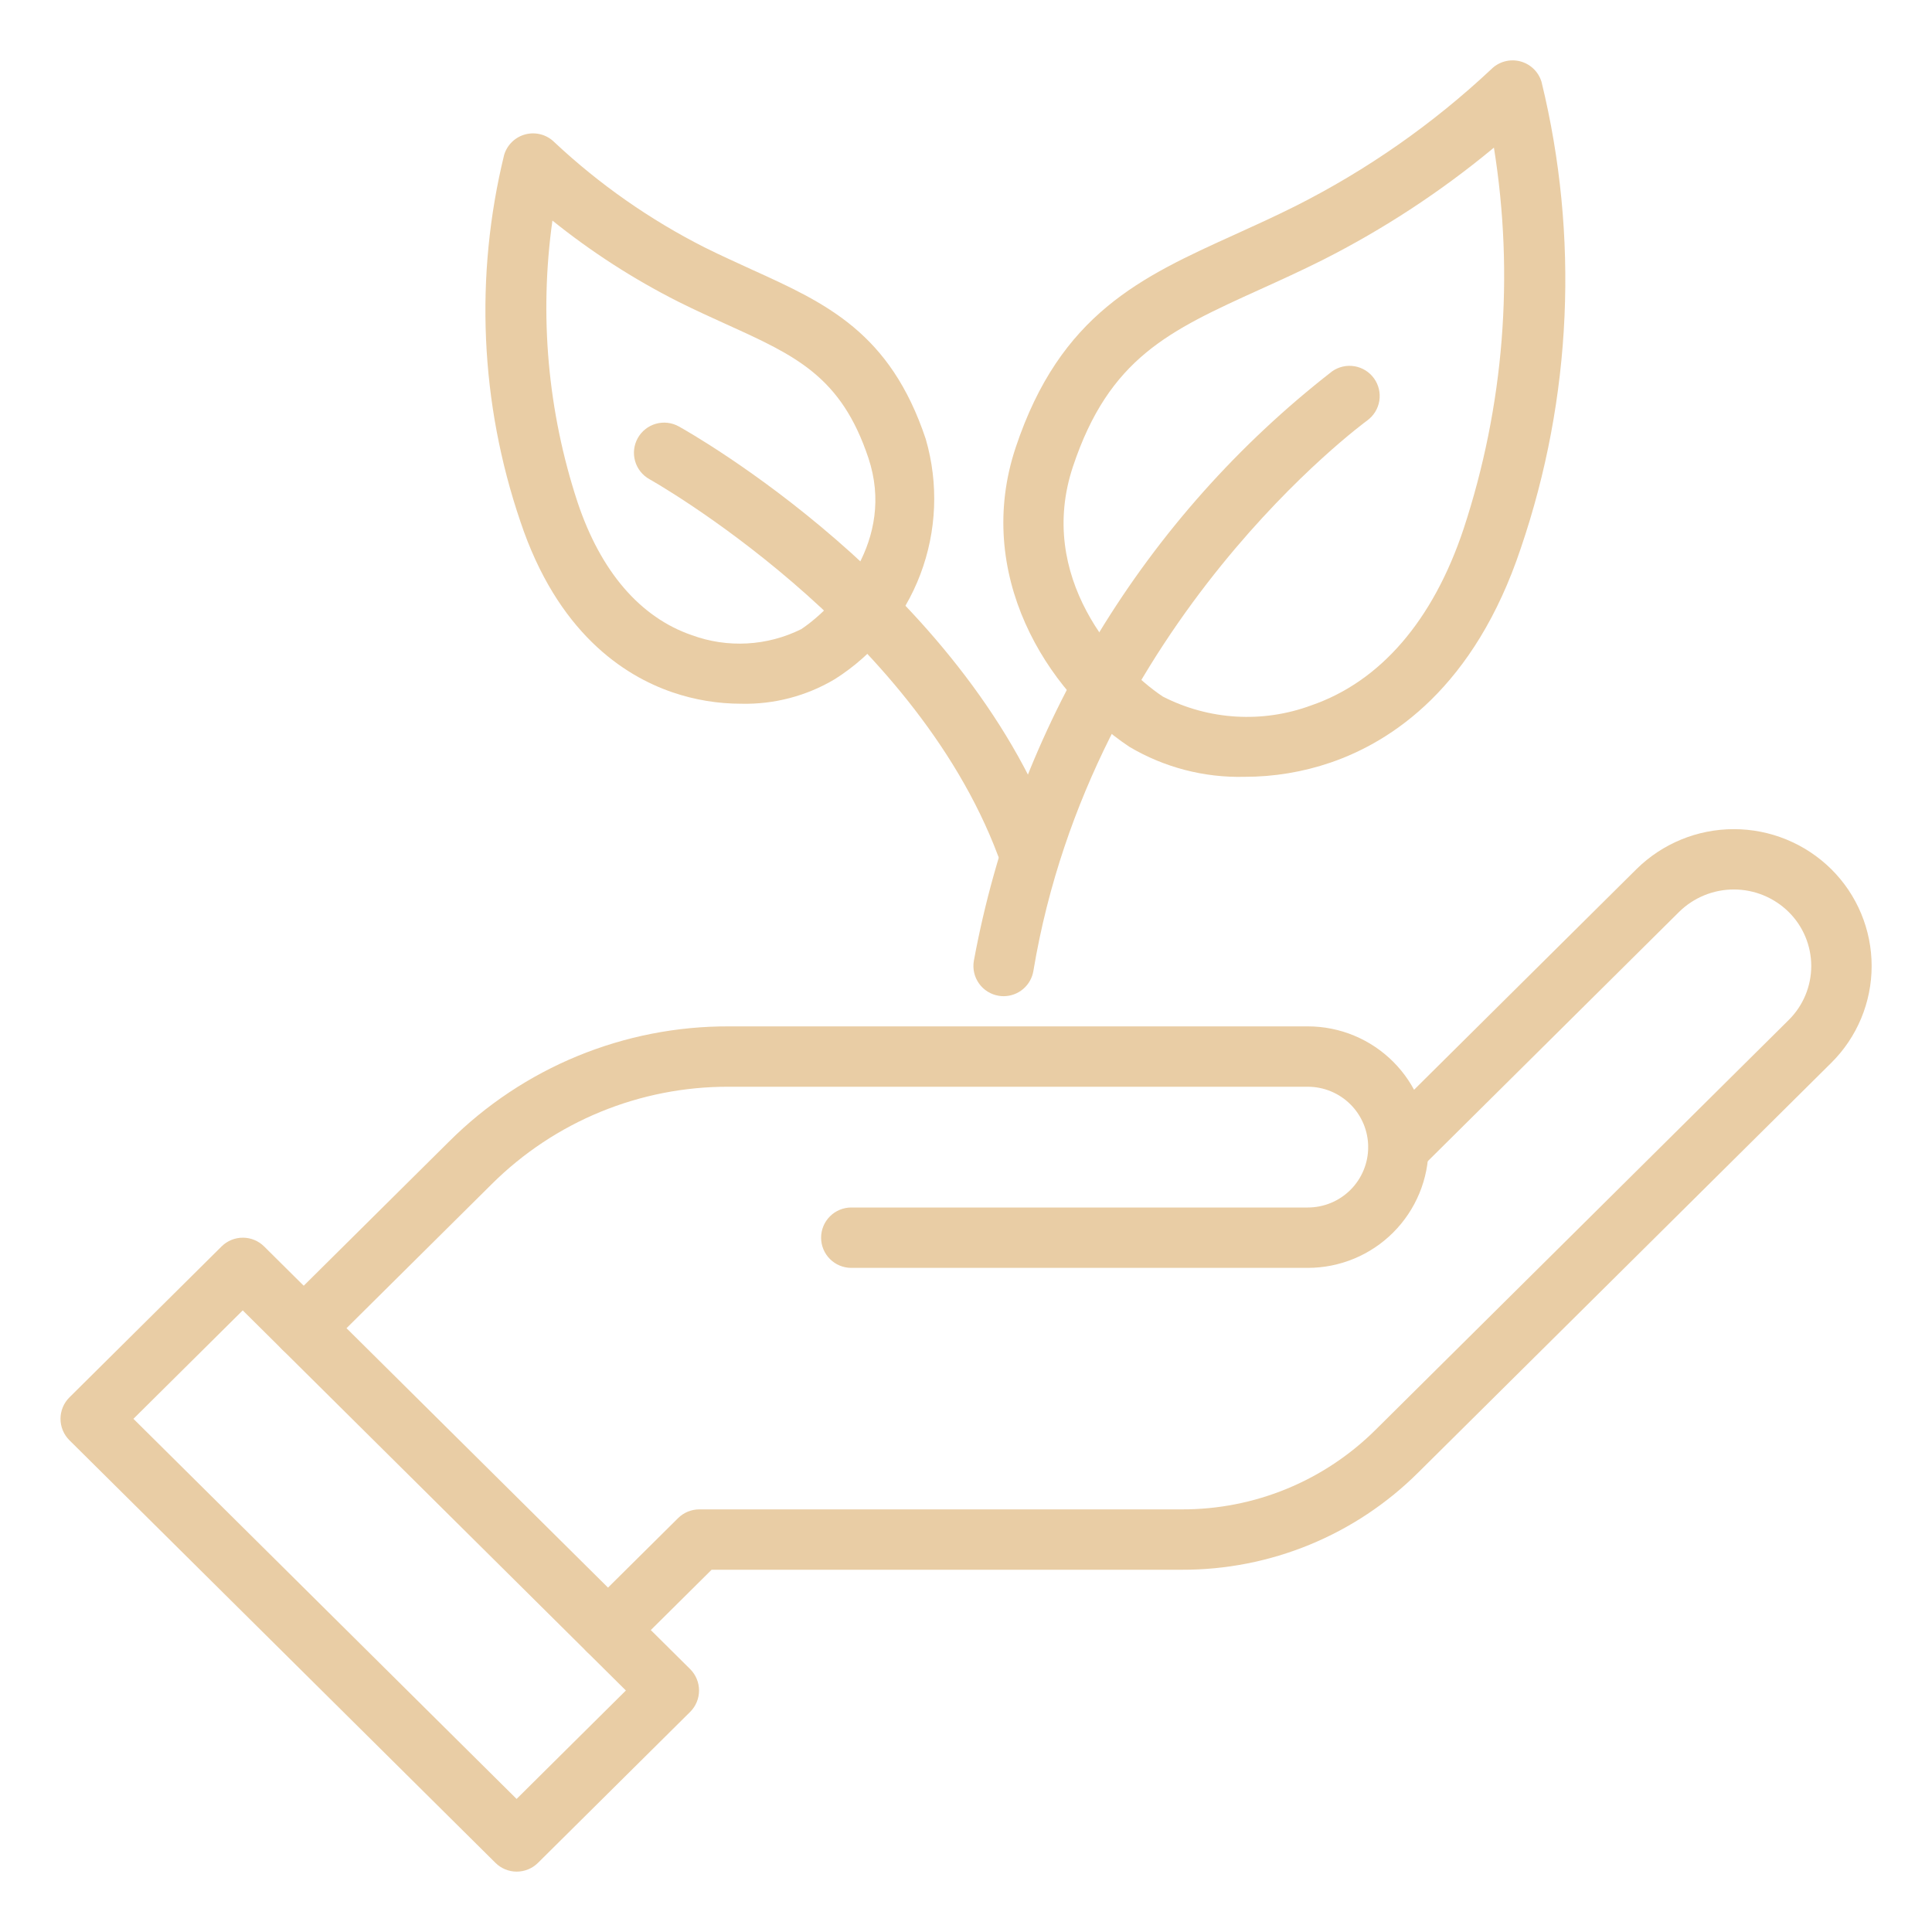
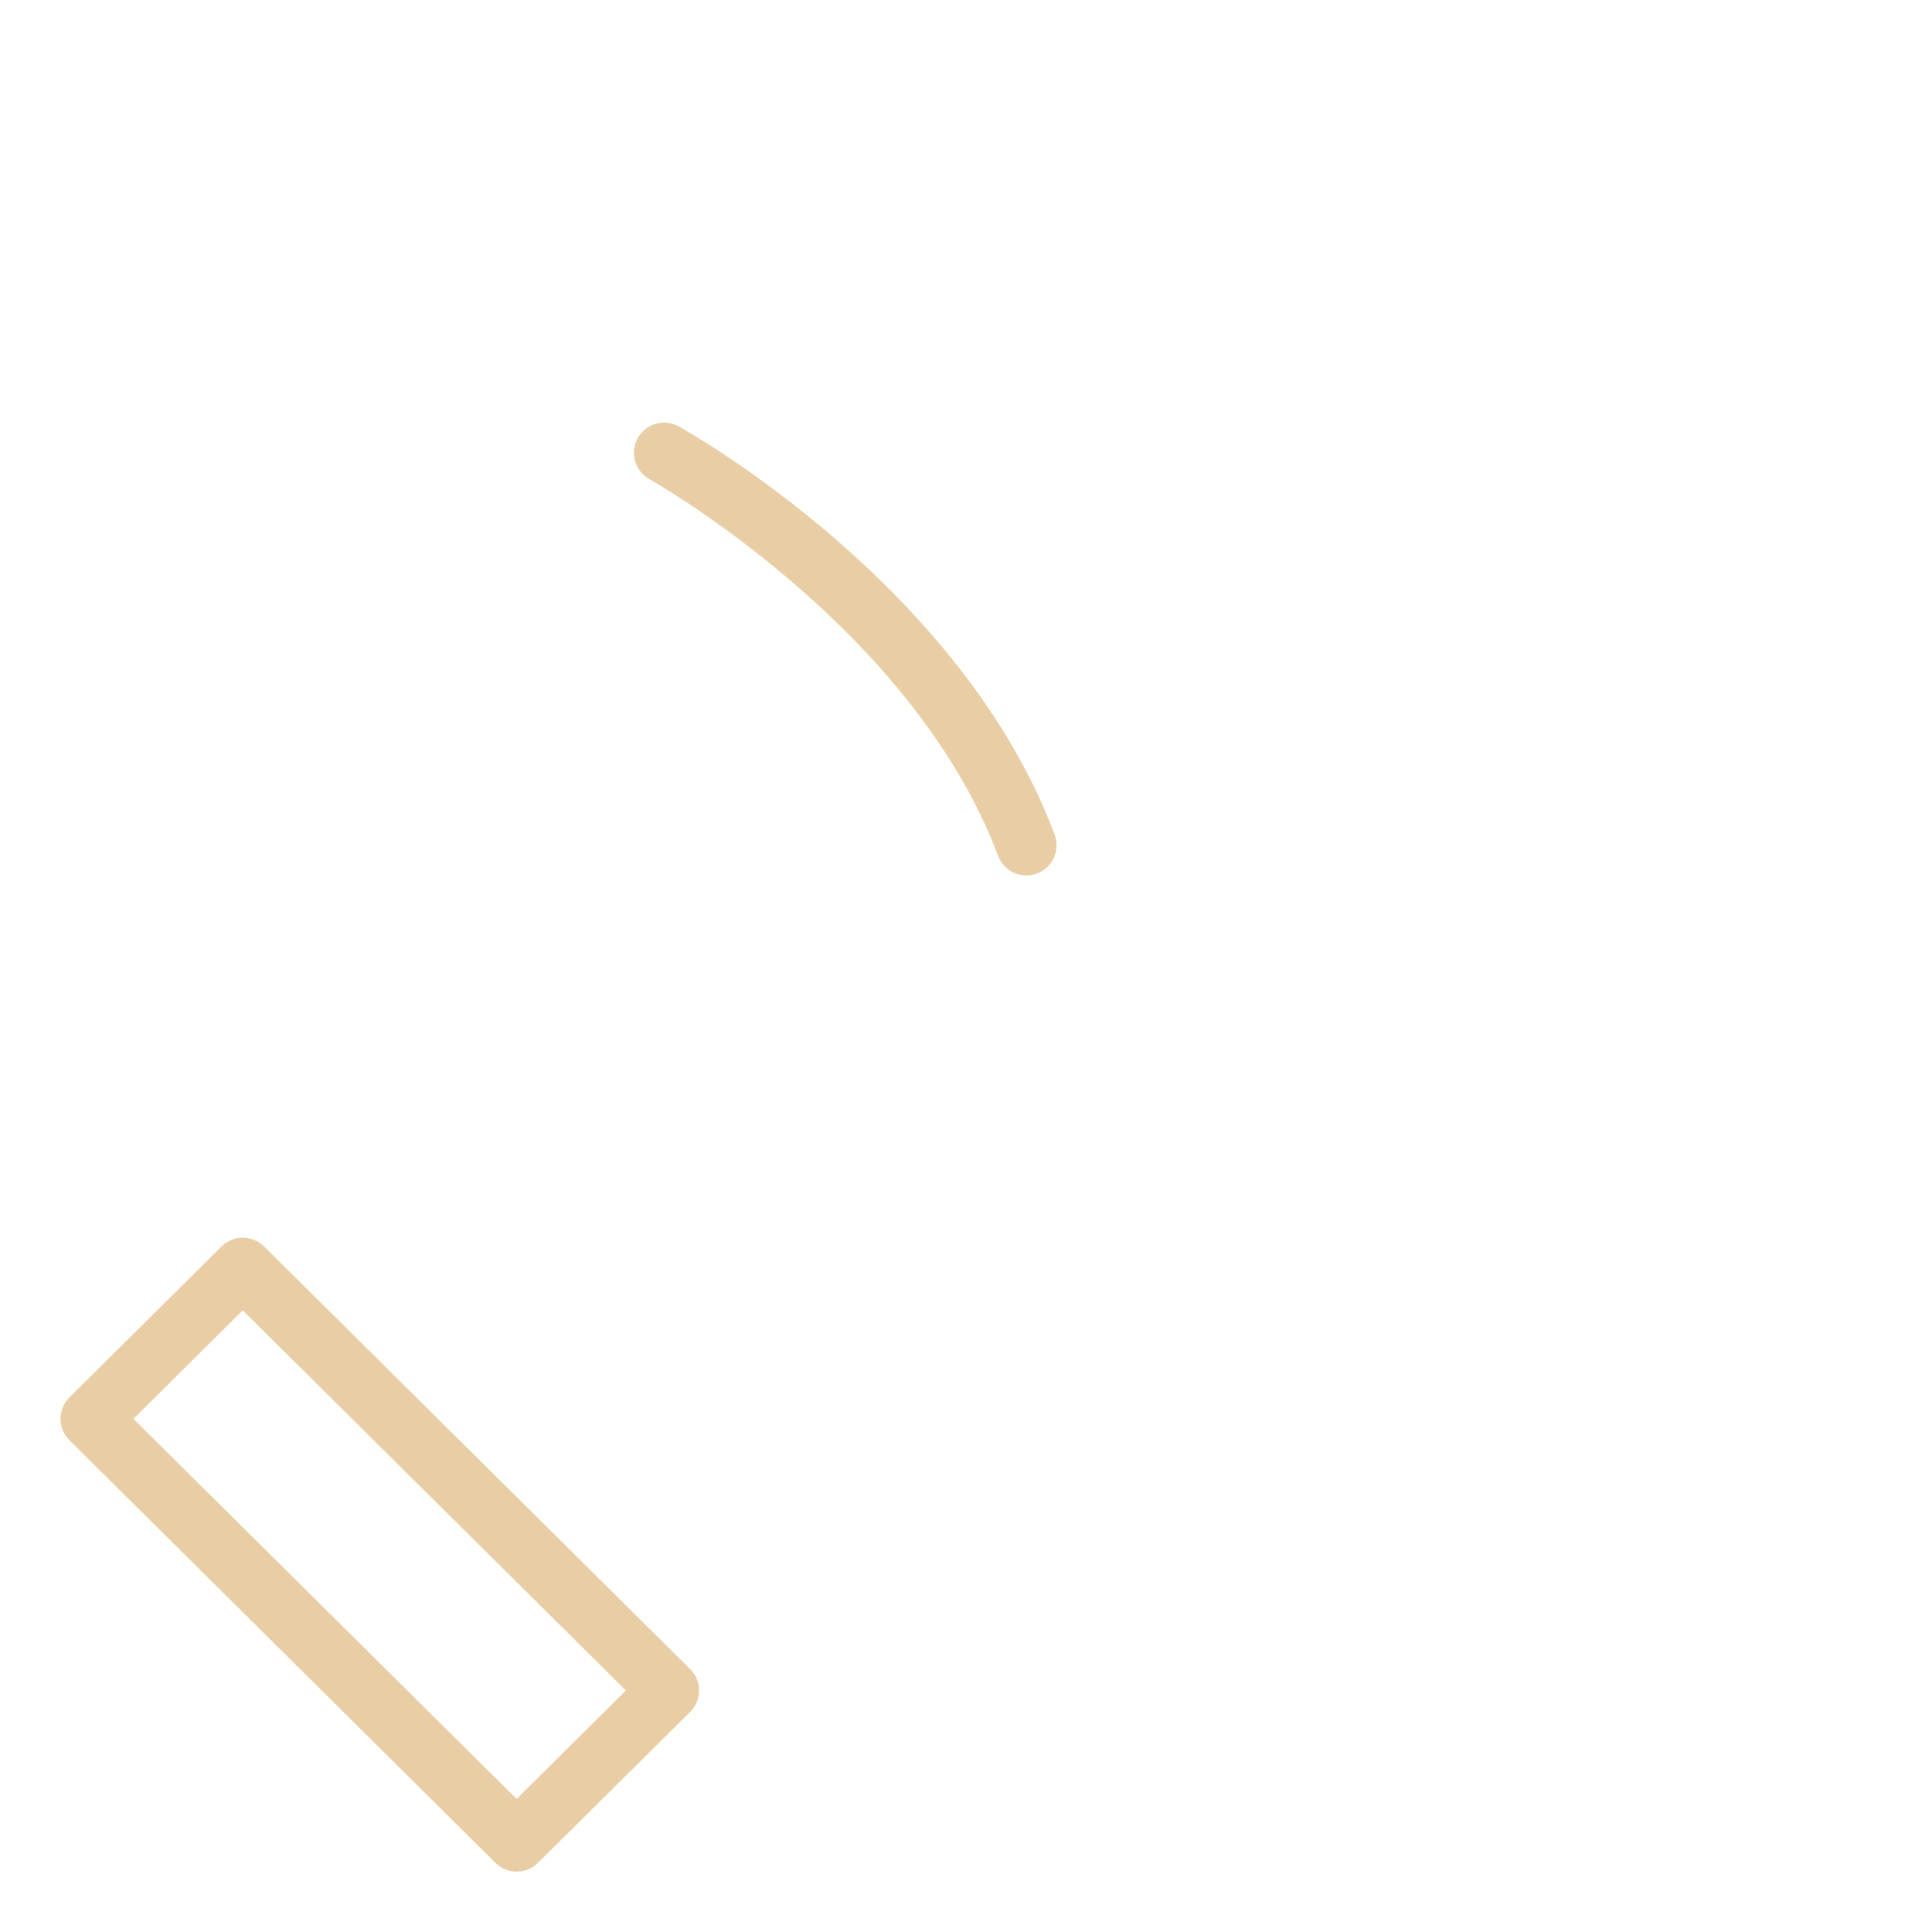
<svg xmlns="http://www.w3.org/2000/svg" width="512" height="512" viewBox="0 0 512 512" fill="none">
  <path d="M136.904 496C134.805 495.991 132.794 495.158 131.304 493.68L18.4 381.68C17.65 380.936 17.055 380.051 16.649 379.077C16.243 378.102 16.034 377.056 16.034 376C16.034 374.944 16.243 373.898 16.649 372.923C17.055 371.948 17.65 371.064 18.4 370.32L58.72 330.32C60.219 328.832 62.245 327.998 64.356 327.998C66.468 327.998 68.493 328.832 69.992 330.32L182.888 442.32C183.638 443.064 184.233 443.948 184.639 444.923C185.045 445.898 185.254 446.944 185.254 448C185.254 449.056 185.045 450.102 184.639 451.077C184.233 452.051 183.638 452.936 182.888 453.68L142.568 493.68C141.062 495.173 139.025 496.008 136.904 496ZM35.36 376L136.904 476.736L165.864 448L64.328 347.264L35.36 376Z" fill="#E9CDA5" />
-   <path d="M80.456 360C78.874 359.993 77.329 359.518 76.017 358.633C74.705 357.749 73.685 356.495 73.086 355.031C72.486 353.567 72.335 351.957 72.65 350.407C72.965 348.856 73.733 347.434 74.856 346.32L119.088 302.44C128.822 292.75 140.371 285.073 153.074 279.85C165.777 274.627 179.385 271.959 193.12 272H346.584C355.071 272 363.21 275.371 369.211 281.373C375.213 287.374 378.584 295.513 378.584 304C378.584 312.487 375.213 320.626 369.211 326.627C363.21 332.629 355.071 336 346.584 336H225.6C223.478 336 221.443 335.157 219.943 333.657C218.443 332.157 217.6 330.122 217.6 328C217.6 325.878 218.443 323.843 219.943 322.343C221.443 320.843 223.478 320 225.6 320H346.584C350.827 320 354.897 318.314 357.898 315.314C360.898 312.313 362.584 308.243 362.584 304C362.584 299.757 360.898 295.687 357.898 292.686C354.897 289.686 350.827 288 346.584 288H193.12C181.47 287.961 169.927 290.22 159.151 294.647C148.375 299.074 138.578 305.583 130.32 313.8L86.088 357.68C84.59 359.166 82.566 360 80.456 360Z" fill="#E9CDA5" />
-   <path d="M161.096 440C159.514 439.993 157.969 439.518 156.657 438.633C155.345 437.749 154.325 436.495 153.726 435.031C153.126 433.567 152.975 431.957 153.29 430.407C153.605 428.856 154.372 427.434 155.496 426.32L179.696 402.32C181.186 400.842 183.197 400.009 185.296 400H313.176C322.709 400.033 332.156 398.185 340.975 394.563C349.793 390.94 357.811 385.613 364.568 378.888L474.016 270.32C475.911 268.448 477.416 266.218 478.443 263.76C479.47 261.302 479.999 258.664 479.999 256C479.999 253.336 479.47 250.698 478.443 248.24C477.416 245.782 475.911 243.552 474.016 241.68C470.145 237.861 464.926 235.721 459.488 235.721C454.05 235.721 448.831 237.861 444.96 241.68L376.408 309.68C375.666 310.44 374.781 311.045 373.804 311.46C372.826 311.875 371.776 312.09 370.714 312.095C369.652 312.099 368.6 311.892 367.618 311.486C366.637 311.08 365.747 310.482 364.999 309.728C364.252 308.974 363.662 308.078 363.263 307.094C362.865 306.109 362.667 305.055 362.681 303.994C362.694 302.932 362.919 301.883 363.342 300.909C363.765 299.935 364.377 299.055 365.144 298.32L433.688 230.32C440.561 223.536 449.83 219.732 459.488 219.732C469.145 219.732 478.414 223.536 485.288 230.32C488.683 233.68 491.378 237.679 493.217 242.087C495.057 246.495 496.004 251.224 496.004 256C496.004 260.776 495.057 265.505 493.217 269.913C491.378 274.321 488.683 278.32 485.288 281.68L375.832 390.248C367.594 398.448 357.819 404.944 347.068 409.363C336.317 413.781 324.8 416.037 313.176 416H188.584L166.728 437.68C165.23 439.166 163.206 440 161.096 440Z" fill="#E9CDA5" />
-   <path d="M329.84 205.864C319.114 206.138 308.527 203.382 299.296 197.912C277 183.048 258.064 151.888 269.168 118.584C280.984 83.144 302.424 73.416 327.248 62.16C332.36 59.84 337.72 57.408 343.32 54.608C362.259 45.064 379.73 32.851 395.2 18.344C396.179 17.365 397.394 16.657 398.728 16.288C400.062 15.919 401.469 15.903 402.811 16.241C404.153 16.579 405.385 17.259 406.386 18.215C407.386 19.171 408.122 20.37 408.52 21.696C418.502 62.555 416.604 105.416 403.048 145.232C390.744 182.144 368.84 196.52 352.648 202.08C345.307 204.593 337.6 205.872 329.84 205.864ZM395.904 39.128C381.926 50.731 366.686 60.725 350.472 68.92C344.688 71.816 339.144 74.336 333.856 76.728C309.856 87.632 293.952 94.832 284.344 123.648C274.624 152.816 295.672 176.272 308.168 184.6C314.195 187.689 320.797 189.492 327.557 189.897C334.317 190.302 341.088 189.299 347.44 186.952C365.784 180.656 379.76 164.48 387.864 140.168C398.584 107.615 401.341 72.966 395.904 39.128Z" fill="#E9CDA5" />
-   <path d="M265.976 264C265.531 264.002 265.086 263.965 264.648 263.888C263.612 263.715 262.619 263.34 261.728 262.784C260.836 262.228 260.063 261.501 259.453 260.646C258.842 259.791 258.406 258.824 258.169 257.801C257.932 256.777 257.899 255.716 258.072 254.68C269.486 192.701 303.285 137.08 353.04 98.4C354.767 97.188 356.903 96.707 358.982 97.063C361.062 97.418 362.917 98.58 364.144 100.296C365.371 102.013 365.87 104.144 365.533 106.227C365.196 108.309 364.05 110.174 362.344 111.416C361.6 112 289.28 164.8 273.856 257.32C273.544 259.185 272.581 260.88 271.139 262.102C269.696 263.325 267.867 263.998 265.976 264Z" fill="#E9CDA5" />
-   <path d="M196.44 186.496C190.229 186.5 184.06 185.475 178.184 183.464C165.208 179.016 147.68 167.536 137.888 138.152C127.238 106.856 125.75 73.169 133.6 41.056C133.996 39.729 134.73 38.528 135.73 37.57C136.73 36.612 137.961 35.93 139.304 35.591C140.646 35.251 142.054 35.266 143.389 35.634C144.724 36.001 145.94 36.709 146.92 37.688C158.817 48.842 172.246 58.241 186.8 65.6C191.128 67.76 195.272 69.6 199.224 71.432C218.904 80.36 235.904 88.064 245.336 116.36C248.759 128.149 248.256 140.732 243.904 152.211C239.552 163.69 231.586 173.443 221.208 180C213.726 184.45 205.142 186.701 196.44 186.496ZM146.4 58.456C142.872 83.515 145.149 109.049 153.056 133.088C159.176 151.44 169.656 163.632 183.368 168.336C188.051 170.048 193.034 170.789 198.012 170.514C202.991 170.239 207.862 168.954 212.328 166.736C221.648 160.528 237.36 143.056 230.144 121.4C222.928 99.744 210.864 94.272 192.608 85.992C188.488 84.12 184.152 82.152 179.64 79.896C167.842 73.929 156.701 66.743 146.4 58.456Z" fill="#E9CDA5" />
  <path d="M272 232C270.37 232.001 268.779 231.504 267.44 230.577C266.1 229.649 265.076 228.334 264.504 226.808C241.808 166.264 172.8 127.376 172.112 126.992C171.194 126.481 170.385 125.795 169.732 124.972C169.079 124.149 168.595 123.205 168.306 122.195C168.018 121.185 167.932 120.127 168.052 119.084C168.172 118.04 168.497 117.03 169.008 116.112C169.518 115.194 170.205 114.385 171.028 113.732C171.851 113.079 172.795 112.595 173.805 112.307C174.815 112.018 175.872 111.932 176.916 112.052C177.96 112.173 178.97 112.497 179.888 113.008C182.928 114.696 254.744 155.192 279.496 221.192C279.865 222.176 280.037 223.224 280.001 224.275C279.965 225.325 279.723 226.359 279.288 227.316C278.852 228.273 278.232 229.135 277.464 229.852C276.695 230.569 275.793 231.128 274.808 231.496C273.908 231.826 272.958 231.997 272 232Z" fill="#E9CDA5" />
</svg>